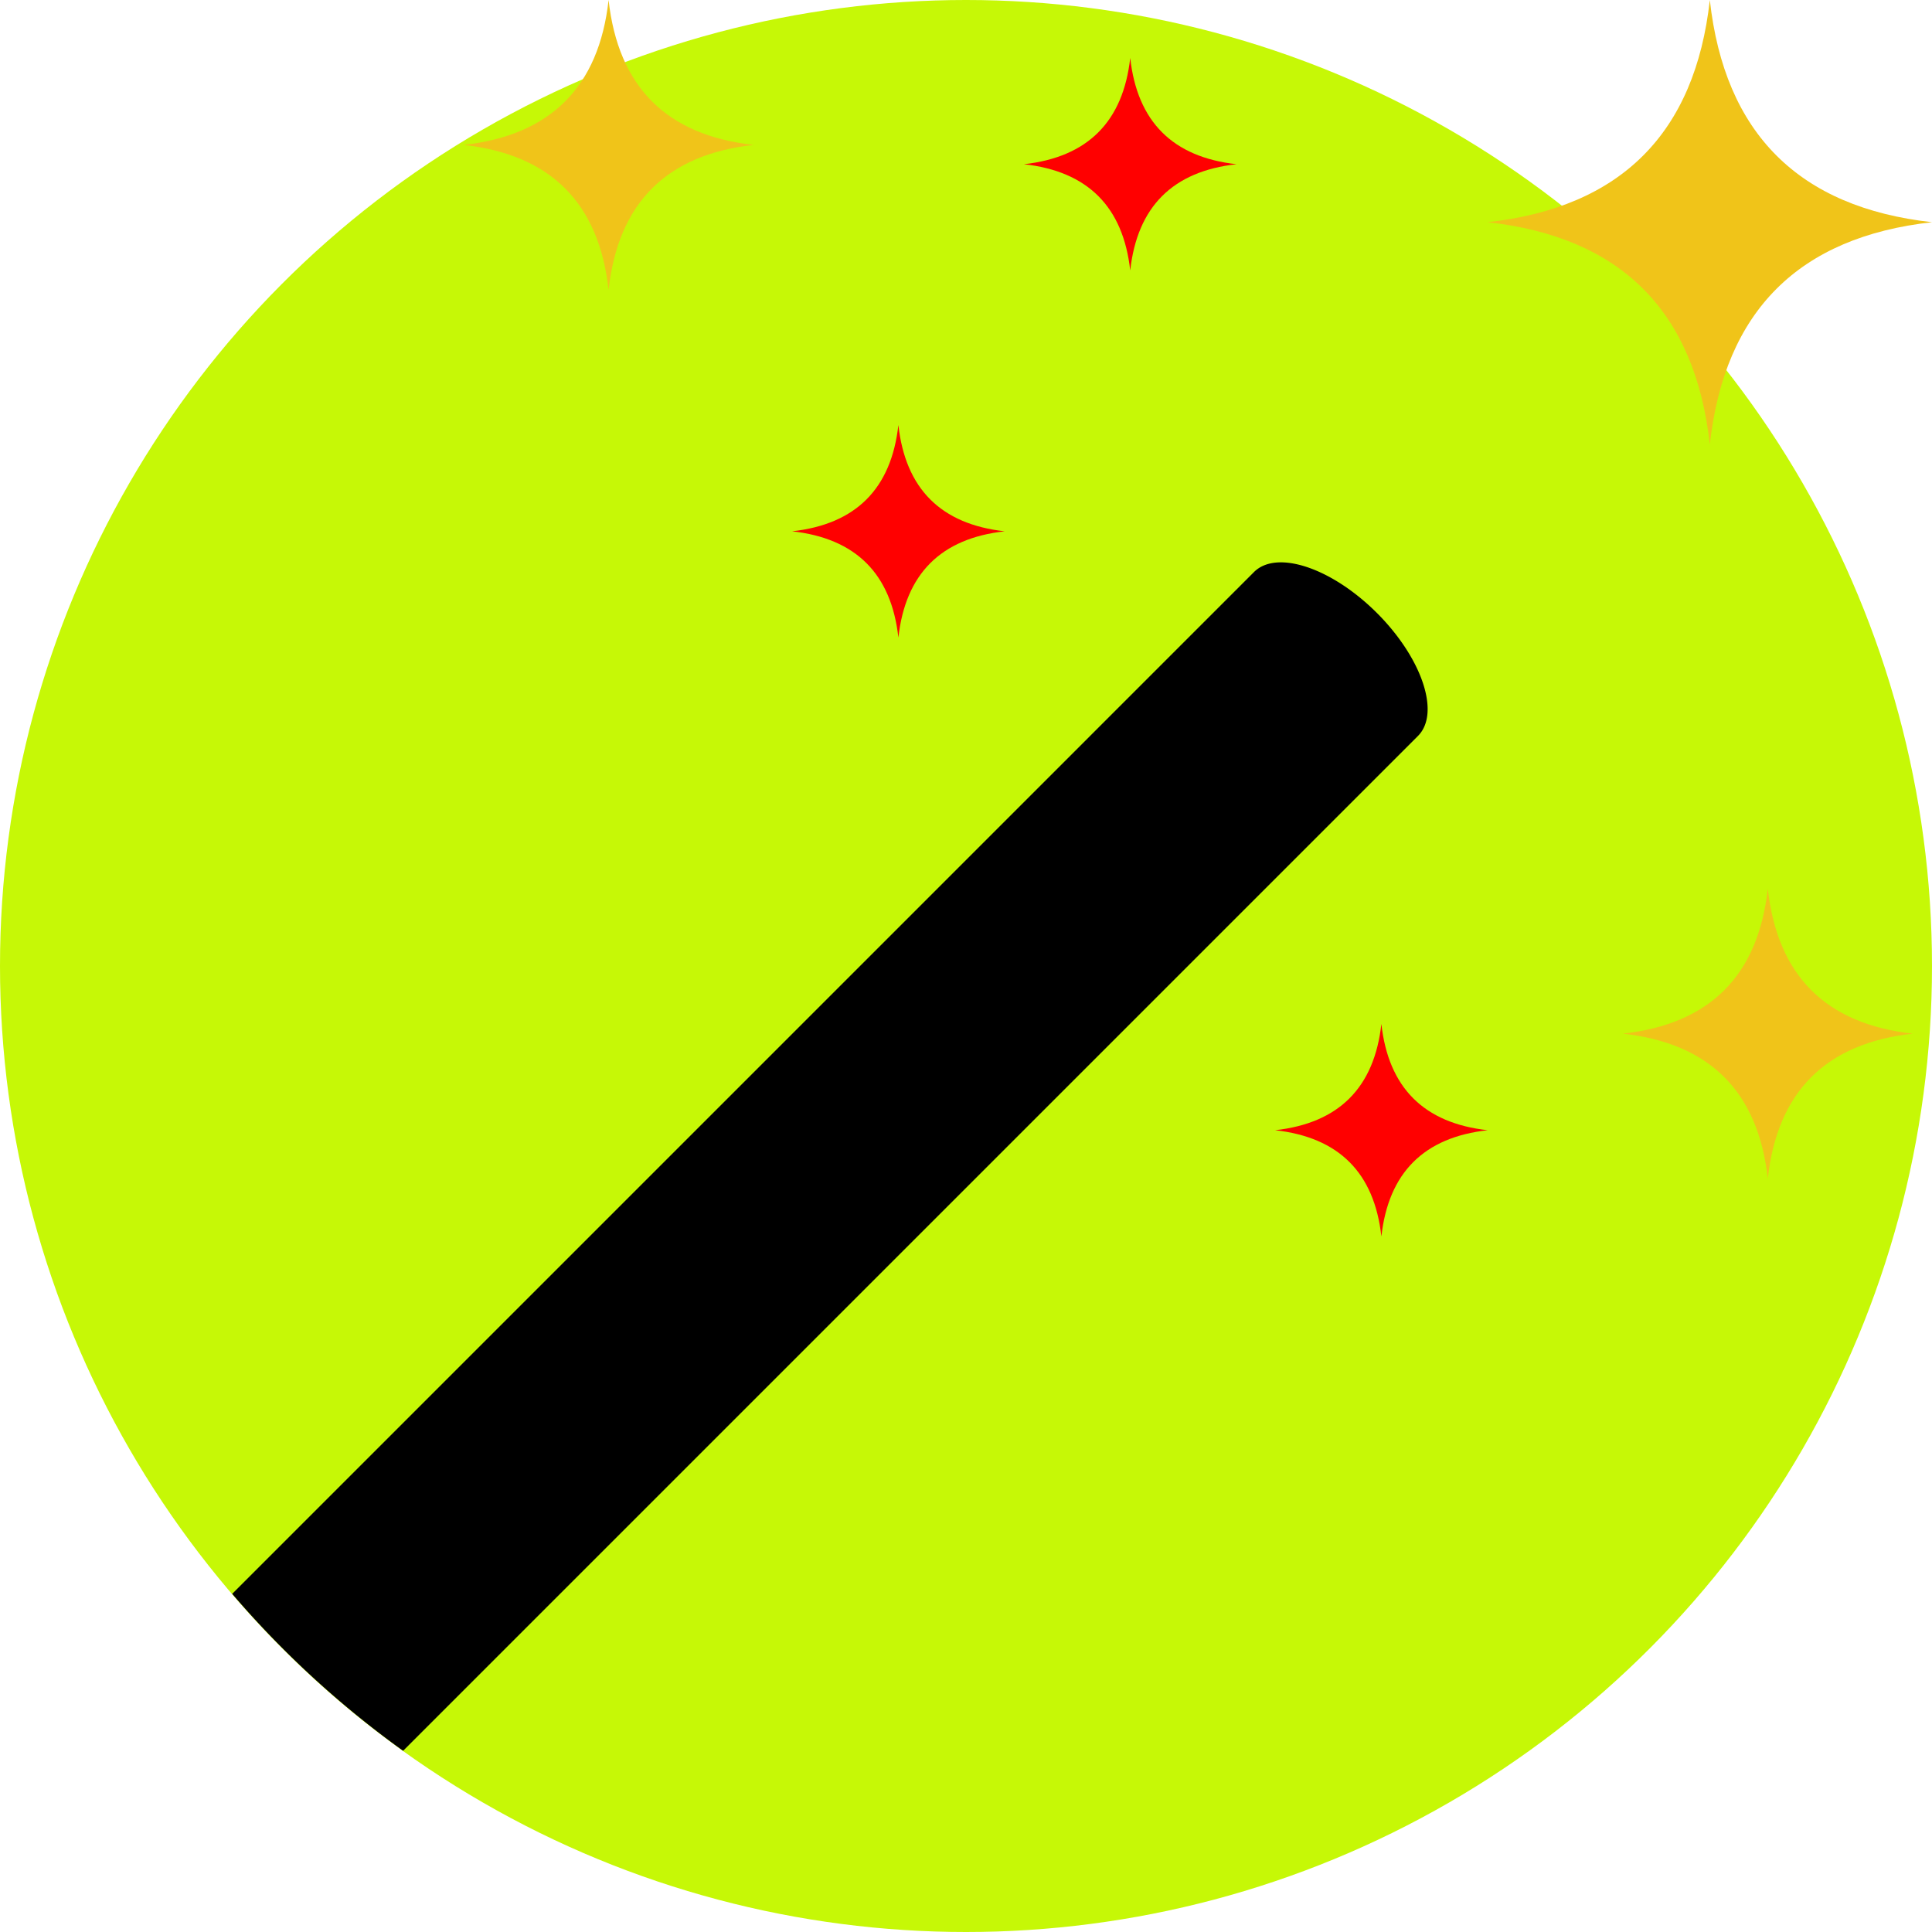
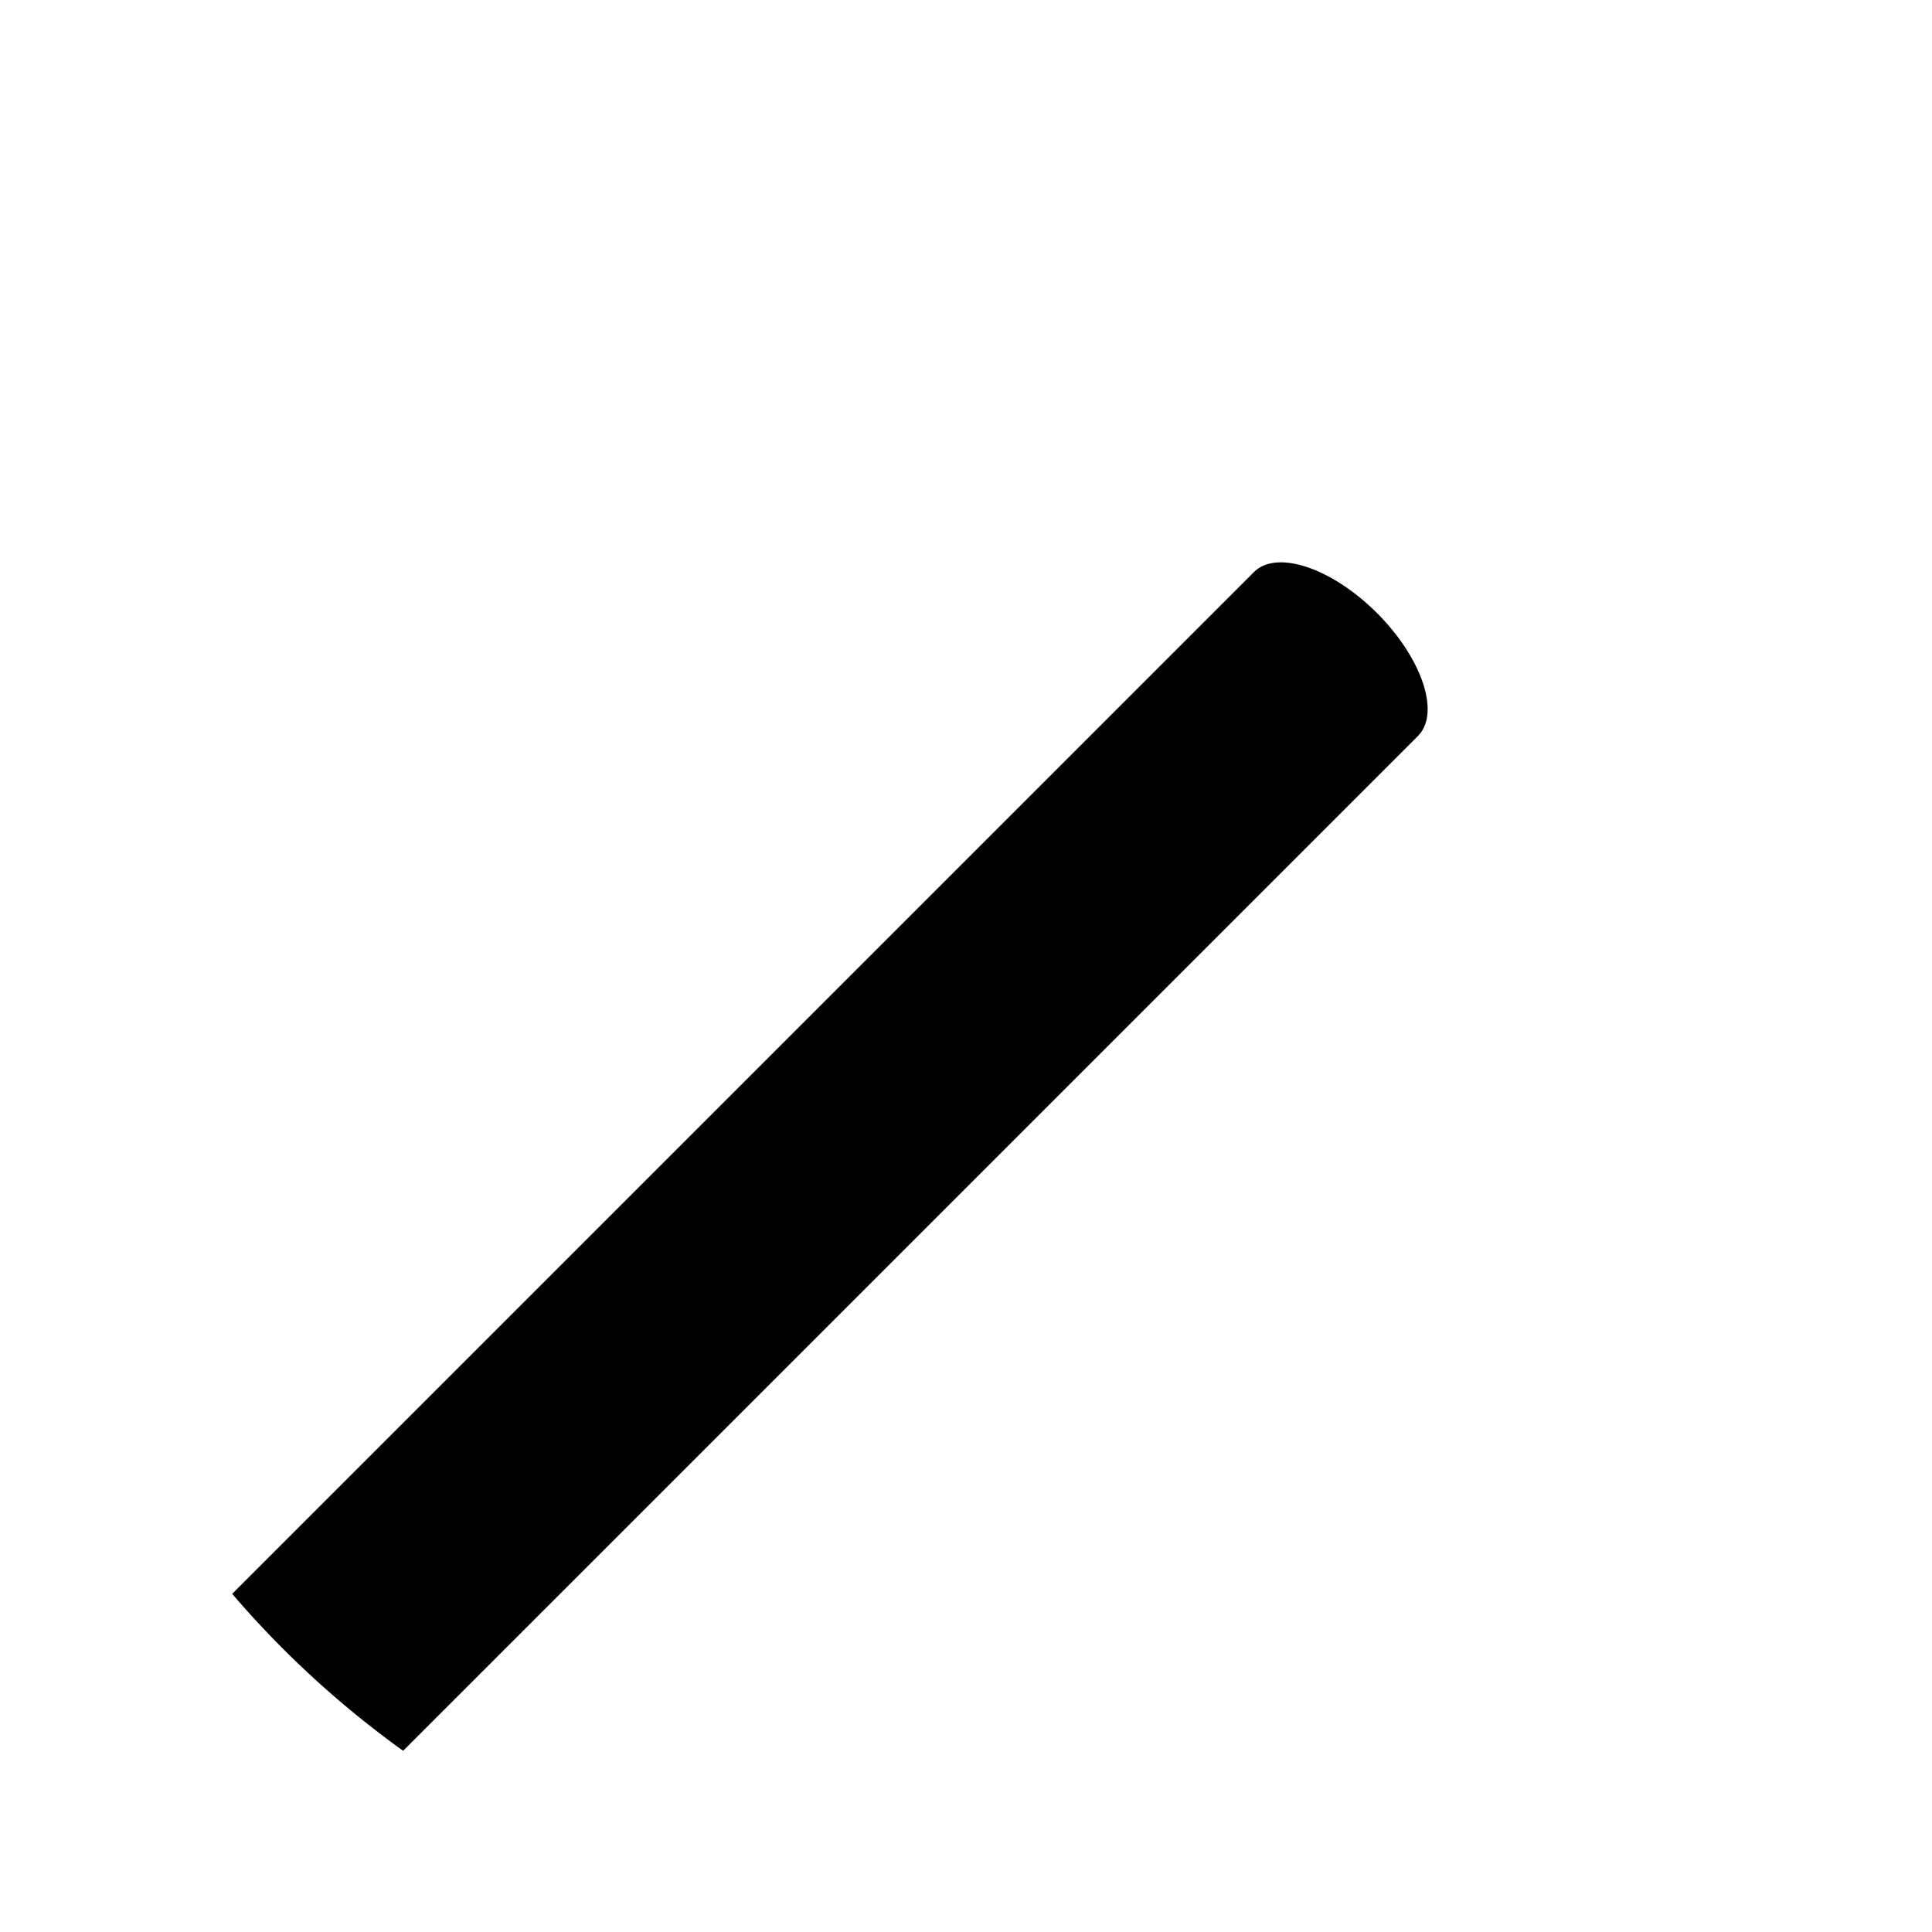
<svg xmlns="http://www.w3.org/2000/svg" width="800px" height="800px" viewBox="0 0 100 100">
-   <circle fill="#C6F806" cx="50" cy="50" r="50" />
-   <path clip-rule="evenodd" d="M16.488 73.027L70.906 18.61c1.172-1.172 4.021-.222 6.364 2.121s3.293 5.193 2.121 6.364L24.973 81.513l-8.485-8.486z" fill="none" />
  <path fill-rule="evenodd" clip-rule="evenodd" fill="#000000" d="M64.906 29.609L12.018 82.497a50.269 50.269 0 0 0 8.847 8.124l52.527-52.527c1.172-1.171.222-4.021-2.121-6.364-2.344-2.342-5.194-3.292-6.365-2.121z" />
-   <path fill="#F0C419" d="M88.5 23.002c.767-6.901 4.6-10.735 11.5-11.501-6.9-.767-10.734-4.6-11.5-11.5-.767 6.9-4.6 10.734-11.5 11.5 6.899.766 10.733 4.6 11.5 11.501zM31.5 0c-.5 4.5-3 7-7.501 7.501 4.5.5 7.001 3 7.501 7.5.5-4.5 3-7 7.501-7.5C34.5 7 32 4.5 31.5 0zm60 46.001c-.5 4.5-3 7-7.501 7.501 4.5.5 7.001 3 7.501 7.5.5-4.5 3-7 7.501-7.5C94.5 53.001 92 50.5 91.5 46.001z" />
-   <path fill="#ff0000" d="M71.5 53c-.367 3.299-2.2 5.133-5.5 5.5 3.3.366 5.134 2.2 5.5 5.499.367-3.299 2.2-5.133 5.5-5.499-3.3-.367-5.134-2.202-5.5-5.5zm-25-31.001c-.367 3.3-2.2 5.134-5.5 5.501 3.3.367 5.134 2.199 5.5 5.5.367-3.301 2.2-5.133 5.5-5.5-3.3-.367-5.134-2.201-5.5-5.501zM58.5 3c-.367 3.298-2.2 5.133-5.5 5.5 3.3.366 5.134 2.2 5.5 5.499.366-3.299 2.2-5.133 5.5-5.499-3.3-.367-5.134-2.202-5.5-5.5z" />
</svg>